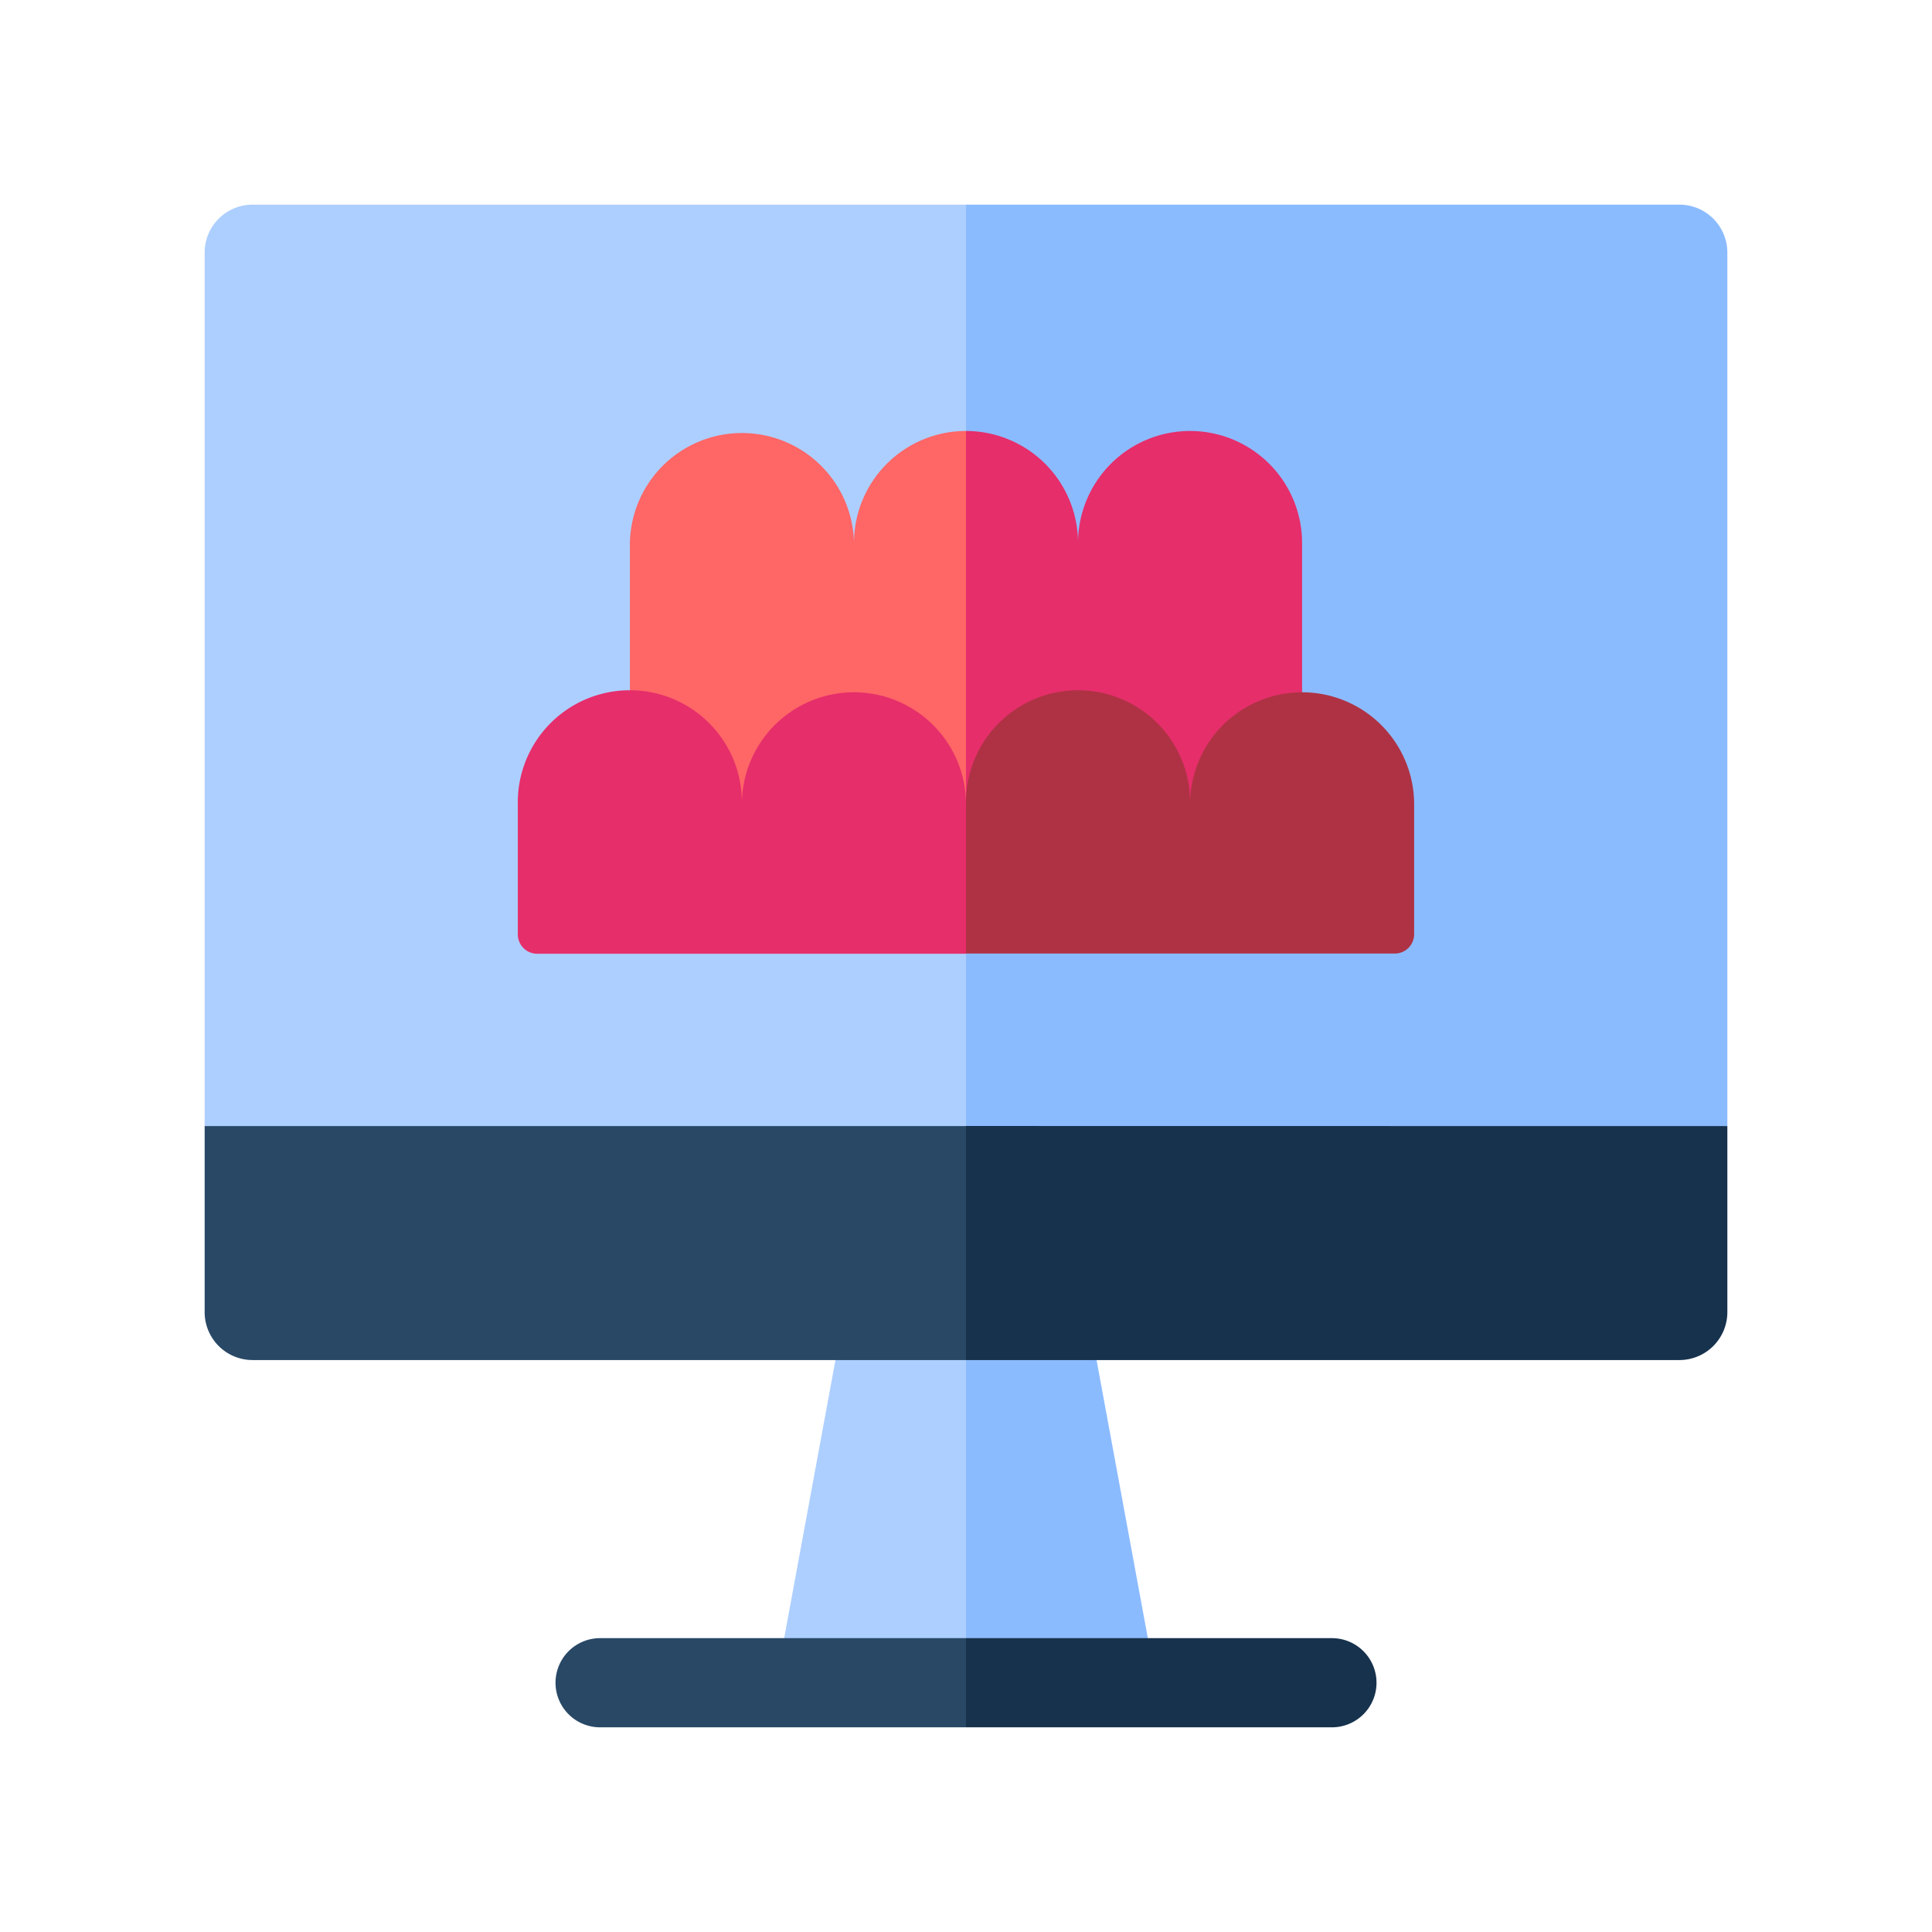
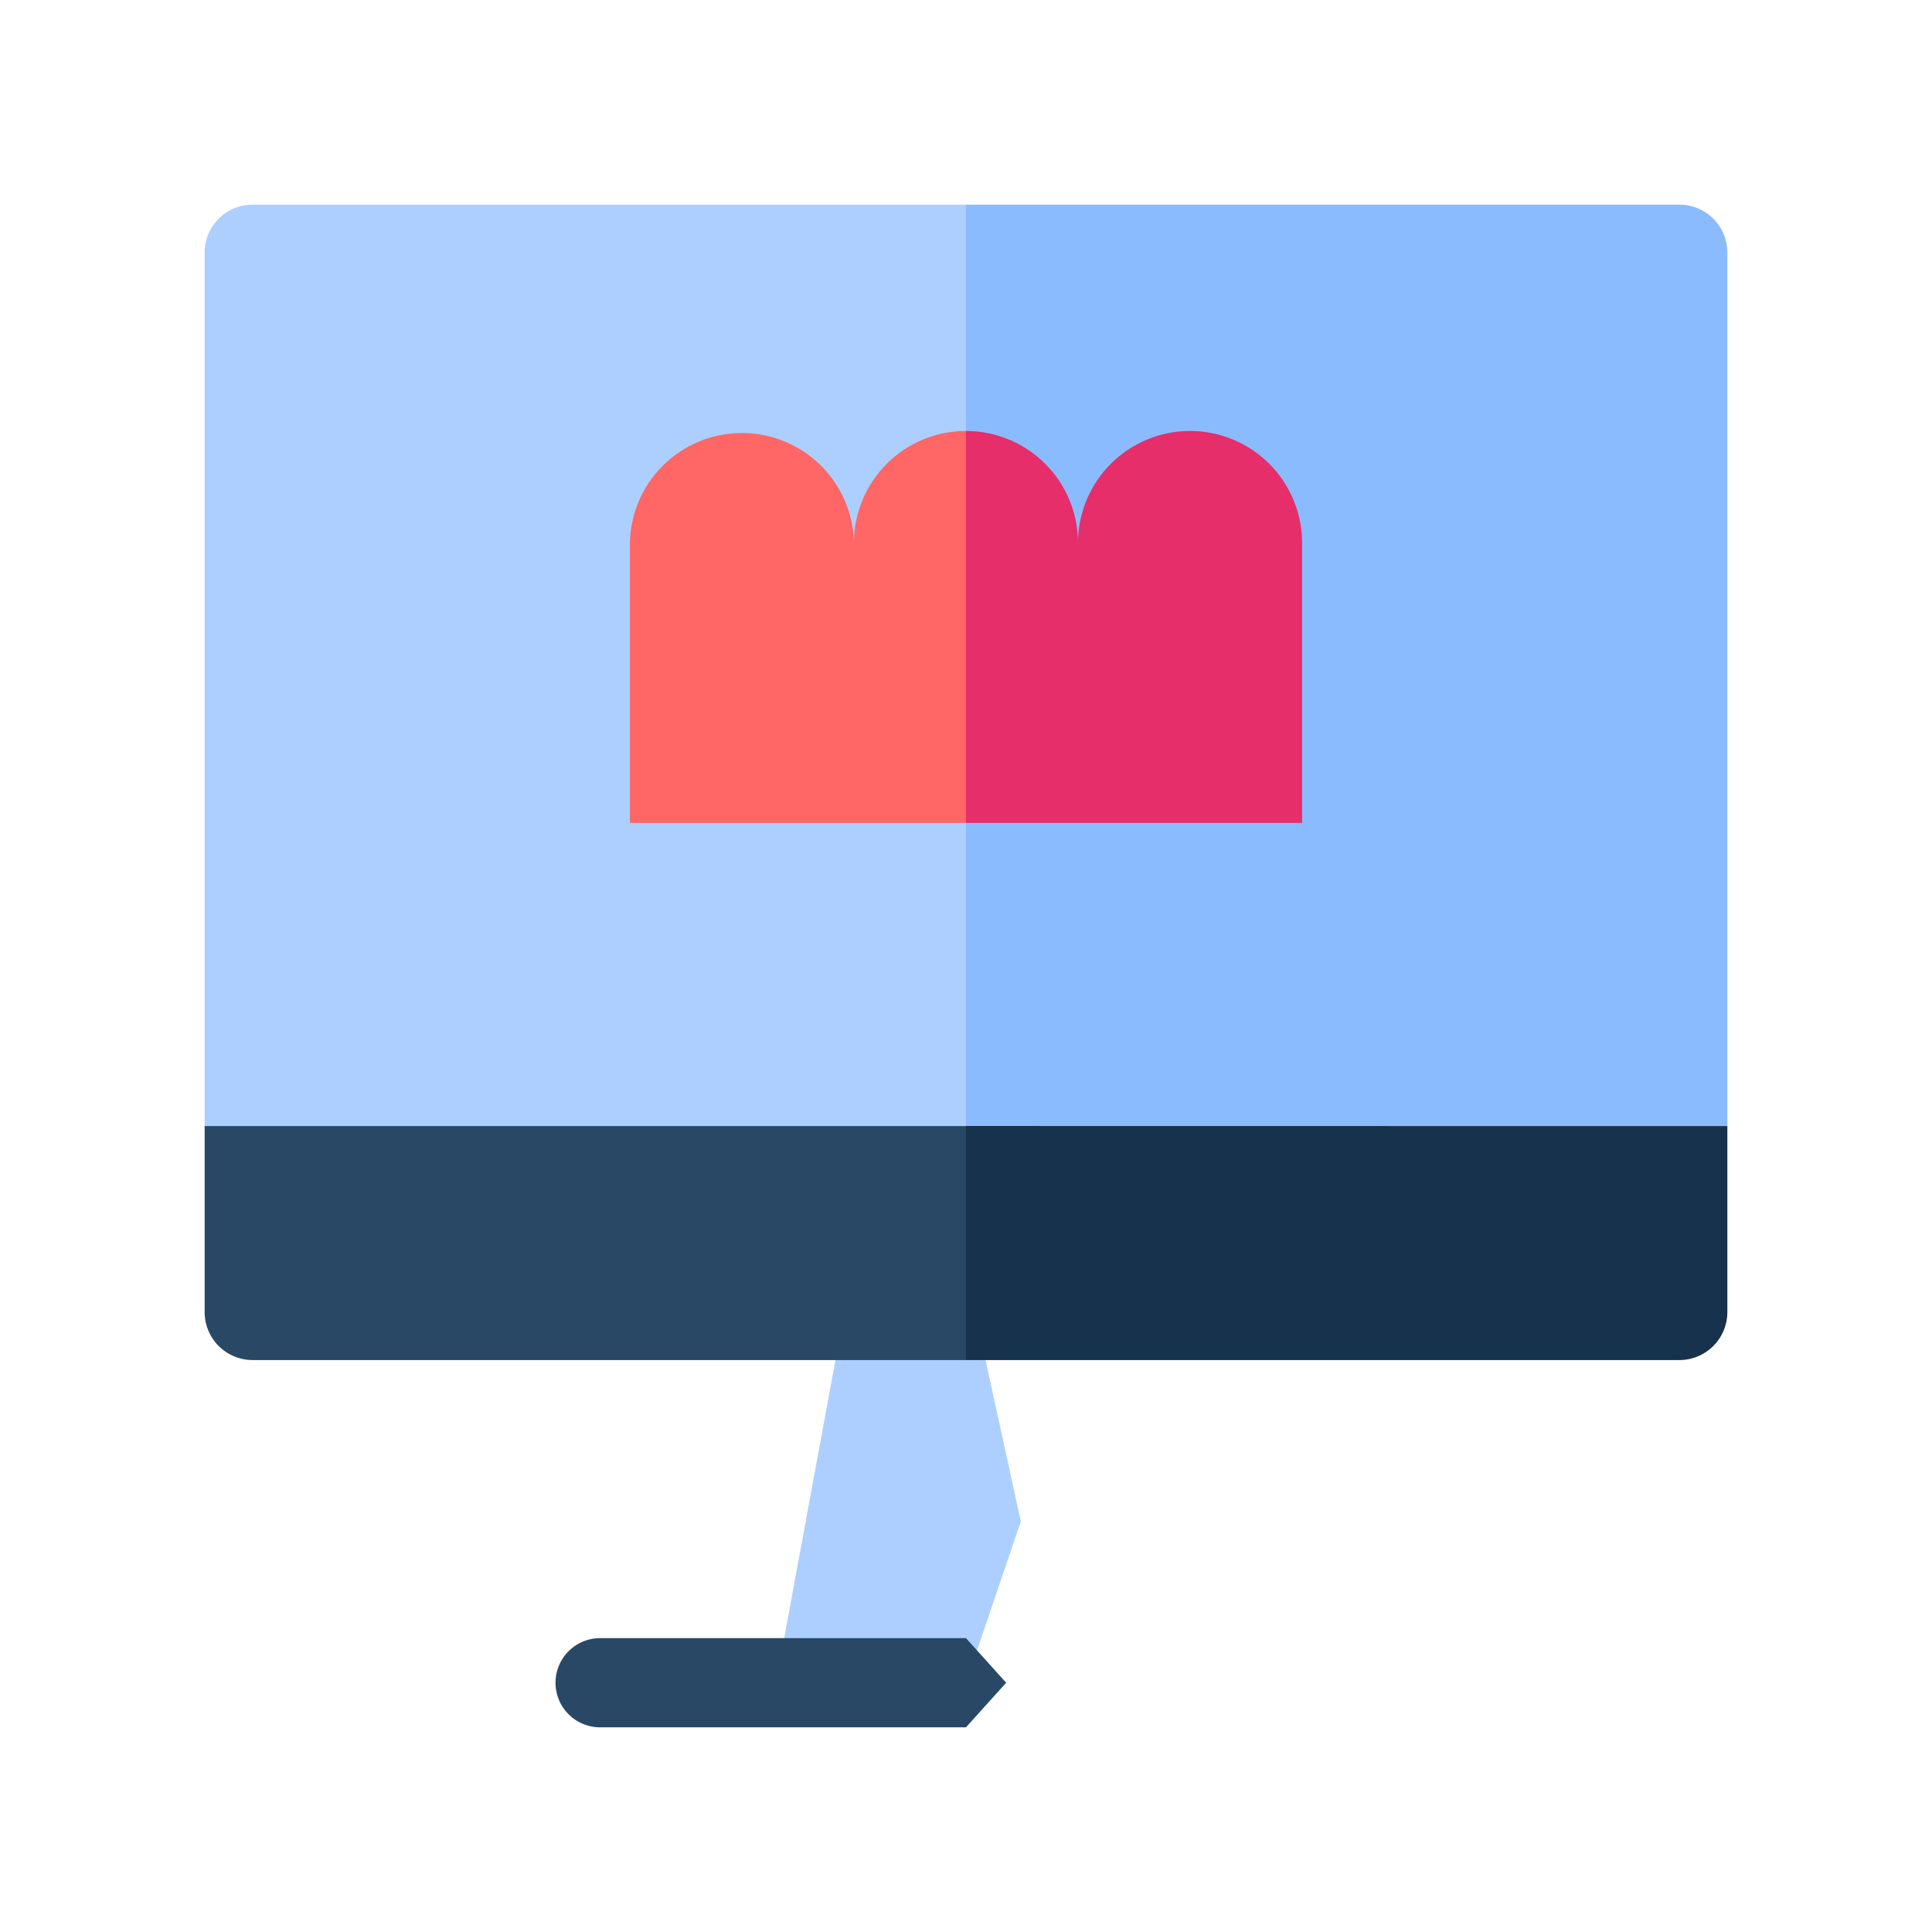
<svg xmlns="http://www.w3.org/2000/svg" width="52" height="52" viewBox="0 0 52 52">
  <g id="sol-c-4" transform="translate(-1140 -72)">
-     <rect id="hire-decicate-dec-img-1" width="52" height="52" transform="translate(1140 72)" fill="none" />
    <g id="Group_79021" data-name="Group 79021" transform="translate(1145.508 77.508)">
      <path id="Path_60212" data-name="Path 60212" d="M197.215,358.5l1.476,6.744-1.476,4.343H192.1l.221-1.2,1.38-7.484Z" transform="translate(-176.723 -329.803)" fill="#adcfff" />
-       <path id="Path_60213" data-name="Path 60213" d="M261.115,369.586H256V358.5l3.514,2.4,1.38,7.484Z" transform="translate(-235.508 -329.803)" fill="#8bbbff" />
      <path id="Path_60214" data-name="Path 60214" d="M20.492,0l2.241,10.725L20.492,27.95,0,24.8V1.29A1.291,1.291,0,0,1,1.29,0Z" fill="#adcfff" />
      <path id="Path_60215" data-name="Path 60215" d="M276.492,1.29V24.8L256,27.95V0h19.2A1.291,1.291,0,0,1,276.492,1.29Z" transform="translate(-235.508)" fill="#8bbbff" />
      <path id="Path_60216" data-name="Path 60216" d="M20.492,309.83l2.241,3.149-2.241,3.148H1.29A1.291,1.291,0,0,1,0,314.837V309.83Z" transform="translate(0 -285.029)" fill="#284866" />
      <path id="Path_60217" data-name="Path 60217" d="M276.492,309.83v5.007a1.291,1.291,0,0,1-1.29,1.29H256v-6.3Z" transform="translate(-235.508 -285.029)" fill="#17324d" />
      <path id="Path_60218" data-name="Path 60218" d="M129.019,482l1.081,1.2-1.081,1.2h-9.848a1.2,1.2,0,0,1,0-2.4Z" transform="translate(-108.527 -443.417)" fill="#284866" />
-       <path id="Path_60219" data-name="Path 60219" d="M267.049,483.2a1.2,1.2,0,0,1-1.2,1.2H256V482h9.848A1.2,1.2,0,0,1,267.049,483.2Z" transform="translate(-235.508 -443.417)" fill="#17324d" />
      <path id="Path_60220" data-name="Path 60220" d="M152.028,76.11a3.015,3.015,0,0,0-3.015,3.016h0a3.016,3.016,0,0,0-6.031,0v7.533h6.031v0h3.015l1.192-5.835Z" transform="translate(-131.536 -70.018)" fill="#f66" />
      <path id="Path_60221" data-name="Path 60221" d="M262.031,76.11a3.016,3.016,0,0,0-3.016,3.016h0A3.016,3.016,0,0,0,256,76.11V86.659h3.015v0h6.031V79.126A3.016,3.016,0,0,0,262.031,76.11Z" transform="translate(-235.508 -70.018)" fill="#e62e6b" />
-       <path id="Path_60222" data-name="Path 60222" d="M114.354,163.968a3.016,3.016,0,0,0-3.016,3.016h0a3.016,3.016,0,1,0-6.031,0v3.5a.521.521,0,0,0,.521.521H117.37l.76-2.187-.76-1.83A3.016,3.016,0,0,0,114.354,163.968Z" transform="translate(-96.878 -150.843)" fill="#e62e6b" />
-       <path id="Path_60223" data-name="Path 60223" d="M265.047,163.968a3.016,3.016,0,0,0-3.016,3.016,3.016,3.016,0,1,0-6.031,0V171h11.541a.521.521,0,0,0,.521-.521v-3.5A3.016,3.016,0,0,0,265.047,163.968Z" transform="translate(-235.508 -150.843)" fill="#af3244" />
    </g>
  </g>
</svg>